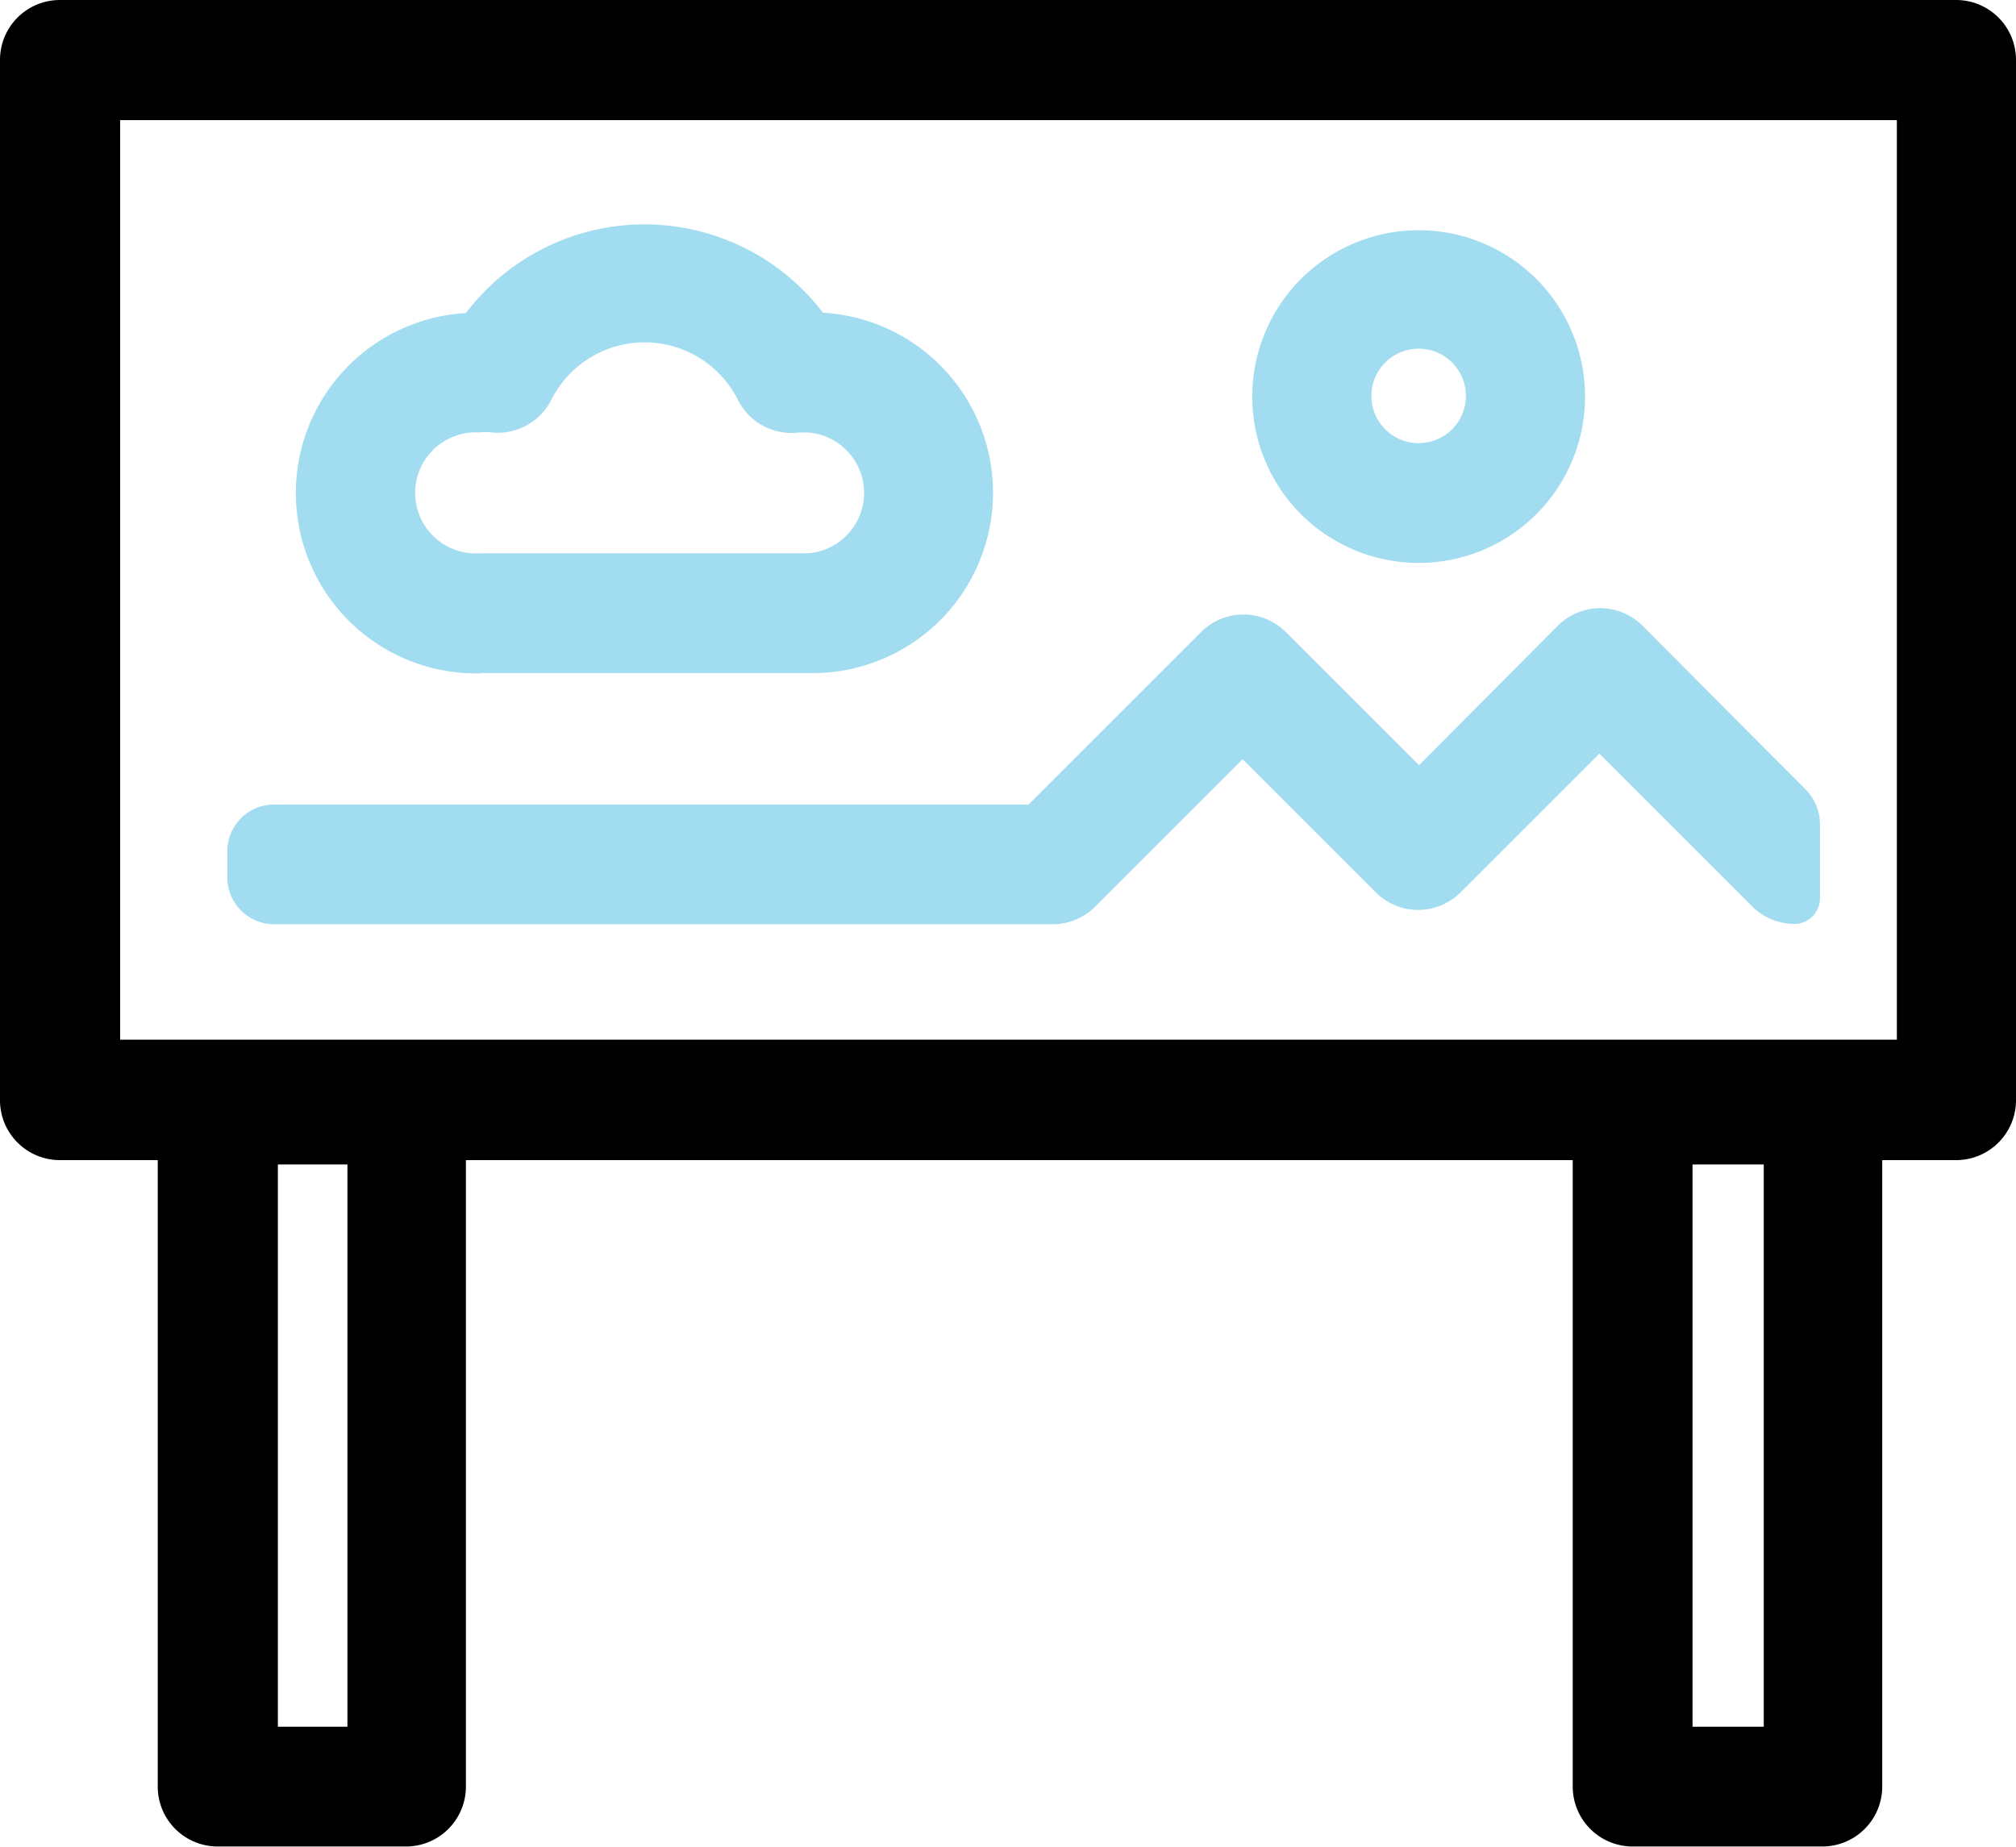
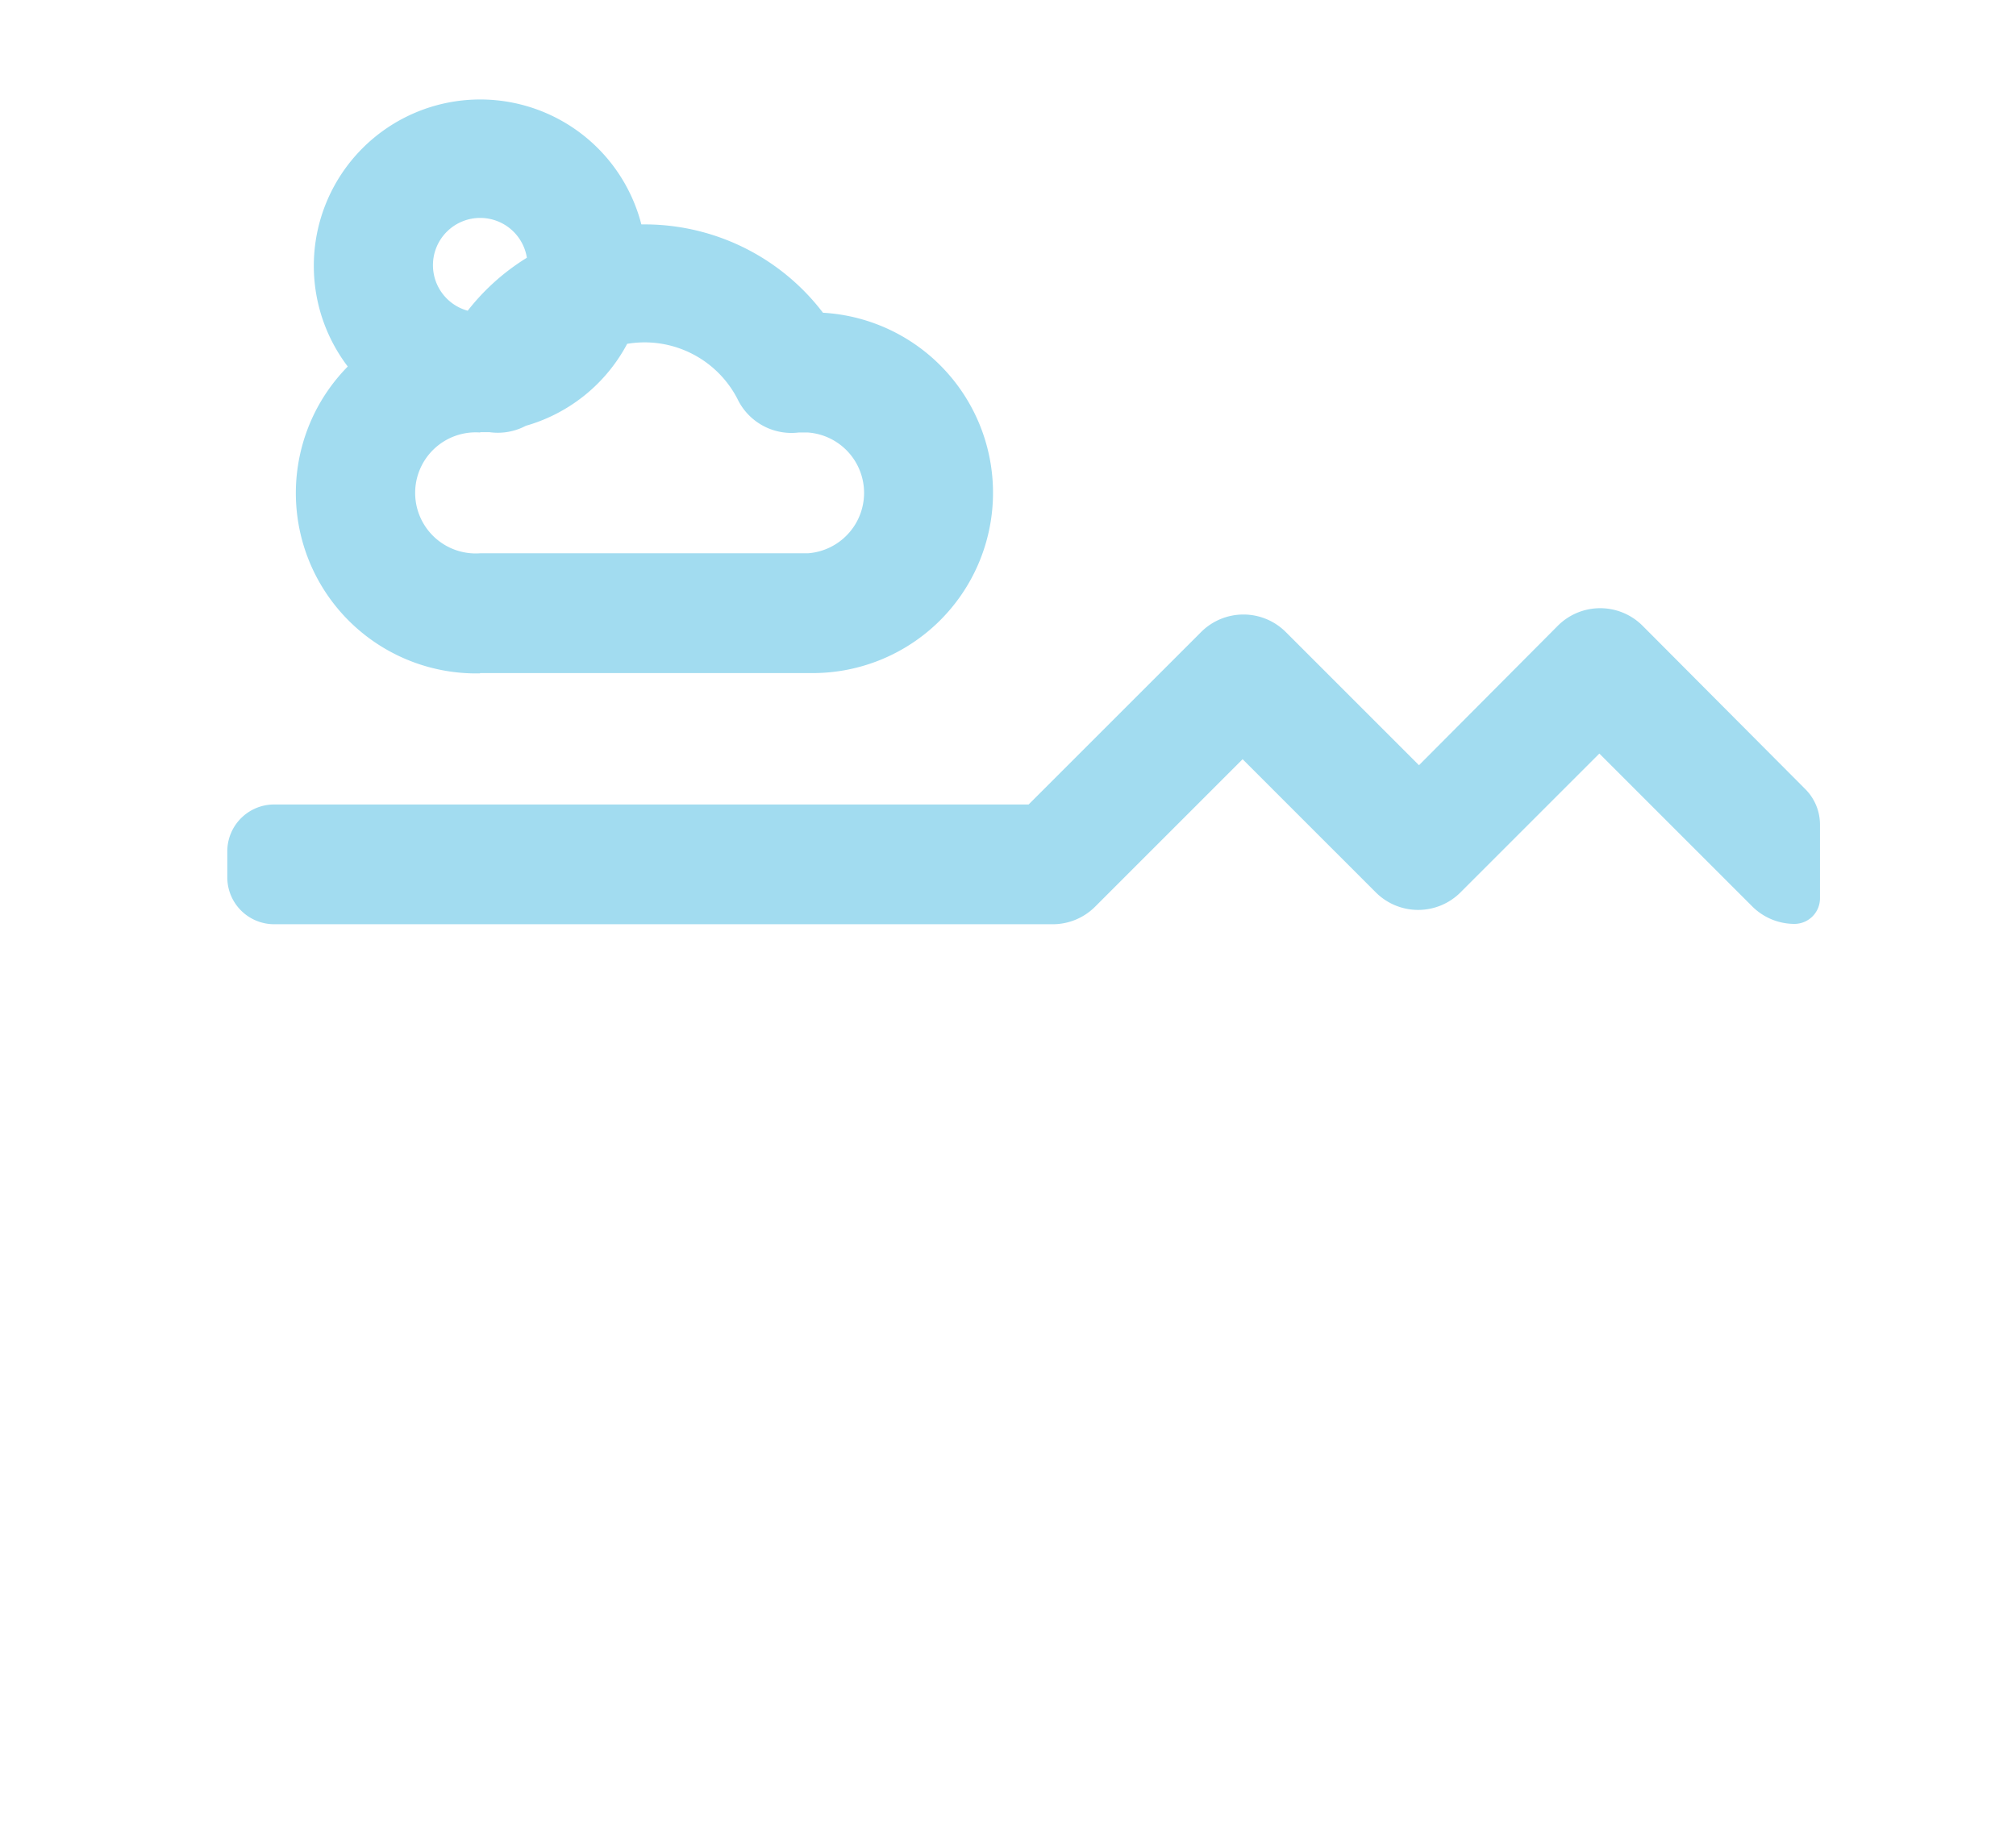
<svg xmlns="http://www.w3.org/2000/svg" viewBox="0 0 60.58 55.51">
  <defs>
    <style>.a{fill:#a2dcf0}</style>
  </defs>
  <path class="a" d="M49.36 18.81a1.8 1.8 0 0 0-2.55 0L42.64 23l-4-4a1.8 1.8 0 0 0-2.55 0l-5.18 5.18H8.24a1.41 1.41 0 0 0-1.41 1.41v.78a1.41 1.41 0 0 0 1.41 1.41h23.4a1.8 1.8 0 0 0 1.27-.53l4.43-4.43 4 4a1.8 1.8 0 0 0 2.55 0l4.17-4.17 4.59 4.59a1.8 1.8 0 0 0 1.27.53.77.77 0 0 0 .77-.78v-2.21a1.51 1.51 0 0 0-.44-1.06z" />
-   <path d="M58.77 0H1.8A1.8 1.8 0 0 0 0 1.8v31.27a1.8 1.8 0 0 0 1.8 1.8h2.94V53.7a1.8 1.8 0 0 0 1.8 1.8h5.69A1.8 1.8 0 0 0 14 53.7V34.87h33.26V53.7a1.8 1.8 0 0 0 1.8 1.8h5.7a1.8 1.8 0 0 0 1.8-1.8V34.87h2.22a1.8 1.8 0 0 0 1.8-1.8V1.8A1.8 1.8 0 0 0 58.77 0zM10.44 51.9H8.35V35h2.09zm42.56 0h-2.14V35H53zM57 22v9.25H3.61V3.61H57z" />
-   <path class="a" d="M14.43 20.23h9.88a5.42 5.42 0 0 0 .42-10.83A6.74 6.74 0 0 0 14 9.41a5.42 5.42 0 0 0 .42 10.83zm0-7.24h.28a1.8 1.8 0 0 0 1.87-1 3.14 3.14 0 0 1 5.58 0A1.8 1.8 0 0 0 24 13h.28a1.82 1.82 0 0 1 0 3.63h-9.85a1.82 1.82 0 1 1 0-3.63zm28.2 3.93a5 5 0 1 0-5-5 5 5 0 0 0 5 5zm0-6.44a1.42 1.42 0 1 1-1.42 1.42 1.42 1.42 0 0 1 1.42-1.42zm0 0" />
+   <path class="a" d="M14.43 20.23h9.88a5.42 5.42 0 0 0 .42-10.83A6.74 6.74 0 0 0 14 9.41a5.42 5.42 0 0 0 .42 10.83zm0-7.24h.28a1.8 1.8 0 0 0 1.87-1 3.14 3.14 0 0 1 5.58 0A1.8 1.8 0 0 0 24 13h.28a1.82 1.82 0 0 1 0 3.63h-9.85a1.82 1.82 0 1 1 0-3.63za5 5 0 1 0-5-5 5 5 0 0 0 5 5zm0-6.44a1.42 1.42 0 1 1-1.42 1.42 1.42 1.42 0 0 1 1.42-1.42zm0 0" />
</svg>